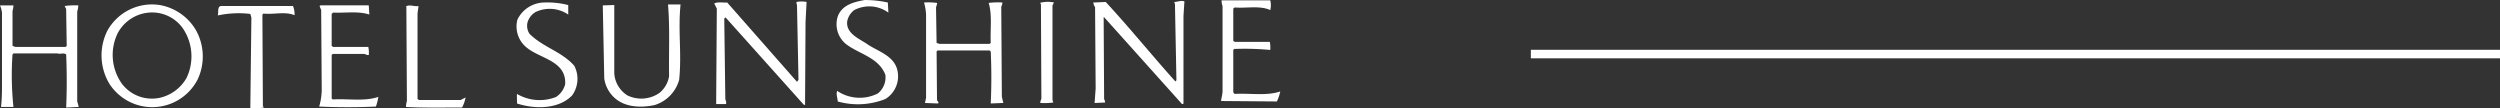
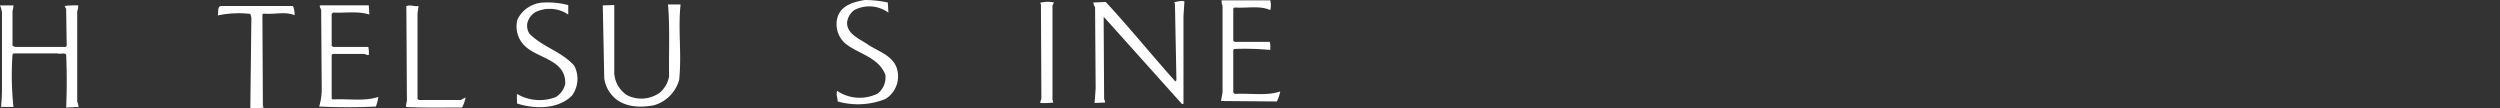
<svg xmlns="http://www.w3.org/2000/svg" width="293" height="12.669" viewBox="0 0 293 12.669">
  <rect x="0" y="0" width="293" height="12.669" fill="#333333" stroke="none" />
  <g id="pic_top_hotelname_sunshine" transform="translate(-1297.726 -671.934)">
-     <line id="線_42" data-name="線 42" x2="113.583" transform="translate(1477.142 678.269)" fill="none" stroke="#fff" stroke-width="1" />
    <g id="pic_top_hotelname_sunshine-2" data-name="pic_top_hotelname_sunshine" transform="translate(1197.612 673.933)">
      <path id="パス_17948" data-name="パス 17948" d="M361.25,93.173l.065,1.186a3.8,3.8,0,0,0-4-.3,2.163,2.163,0,0,0-.832,1.346c-.137,1.455,1.508,2.043,2.412,2.684,1.25.836,3.121,1.334,3.484,3.074a3.117,3.117,0,0,1-1.419,3.32,8.7,8.7,0,0,1-5.586.287c-.009-.423-.214-.825-.065-1.24a4.721,4.721,0,0,0,4.77.3,2.416,2.416,0,0,0,.882-2.185c-.794-2.054-3.1-2.424-4.638-3.62a3,3,0,0,1-.947-3.206c.492-1.378,1.941-1.722,3.169-1.939a12.941,12.941,0,0,1,2.71.294" transform="translate(-157.081 -94.878)" fill="#fff" />
      <path id="パス_17949" data-name="パス 17949" d="M607.908,93.083a1.638,1.638,0,0,0,.112.668v10.012c-.013.4-.153.808-.17,1.122l6.536.053a5.225,5.225,0,0,0,.4-1.175c-1.6.551-3.557.185-5.348.292l-.161-.185V98.9l.111-.115a32.41,32.41,0,0,1,4.223.115,3.54,3.54,0,0,0-.05-.944h-4.123l-.161-.129V94.049l.161-.127c1.407.111,2.971-.251,4.173.305a2.335,2.335,0,0,0,0-1.144Z" transform="translate(-364.623 -95.046)" fill="#fff" />
      <path id="パス_17950" data-name="パス 17950" d="M534.386,95.255V105.5a.131.131,0,0,1-.231,0l-9.07-10.11h-.055l.055,9.589a1.251,1.251,0,0,1,.123.405l-1.24.057.125-1.709-.068-9.542c-.154-.155-.156-.355-.226-.523l1.472-.066c2.8,3.013,5.378,6.217,8.168,9.316l.122-.135-.175-9c-.079-.041-.063-.114-.063-.18.392-.011.778-.215,1.174-.066Z" transform="translate(-295.568 -95.37)" fill="#fff" />
-       <path id="パス_17951" data-name="パス 17951" d="M285.682,93.876a3.251,3.251,0,0,0-1.179,0c.016.1-.042.234.053.3l.178,8.823-.178.236-8.174-9.289c-.516.032-1.131-.109-1.526.114l.306.593-.075,10.838v.358h1.123c.154-.155-.047-.435-.052-.654l-.123-9.358c.052-.054.093-.16.175-.117l9.121,10.179.172.065.057-9.718Z" transform="translate(-91.037 -95.648)" fill="#fff" />
      <path id="パス_17952" data-name="パス 17952" d="M488.837,94.206l.117.121.053,11.083c-.04.181-.159.38-.117.523a7.7,7.7,0,0,0,1.538-.057c-.108-.077-.053-.2-.12-.285V94.5l.175-.341a3.371,3.371,0,0,0-1.646.047" transform="translate(-266.843 -95.865)" fill="#fff" />
      <path id="パス_17953" data-name="パス 17953" d="M151.177,94.727v1.118a3.853,3.853,0,0,0-3.833-.294,2.107,2.107,0,0,0-.932,1.181,1.7,1.7,0,0,0,.226,1.367c1.612,1.6,3.722,2.045,5.237,3.732a3.315,3.315,0,0,1-.245,3.489c-1.593,1.649-4.414,1.619-6.458.944.009-.377-.032-.807,0-1.117a5.226,5.226,0,0,0,4.584.351,2.56,2.56,0,0,0,1.06-1.478c.168-2.8-3.027-3-4.593-4.376a3.16,3.16,0,0,1-1-3.212,3.55,3.55,0,0,1,3.122-2,9.734,9.734,0,0,1,2.829.3" transform="translate(15.535 -96.137)" fill="#fff" />
-       <path id="パス_17954" data-name="パス 17954" d="M412.712,94.461a6.236,6.236,0,0,1,.236,1.413v9.762l-.128.6,1.468.059c.318-.082-.094-.287-.058-.469l-.047-5.616.105-.128H420.4l.128.128c.093,1.985.093,4.161,0,6.084l1.474-.059c-.055-.238-.131-.522-.172-.763l-.069-10.488c.054-.182.162-.386.124-.523a9.1,9.1,0,0,0-1.6.047c.432,1.4.169,3.132.242,4.687l-.128.117h-5.88l-.338-.117-.066-4.152c.037-.171.165-.445.113-.535a8.172,8.172,0,0,0-1.517-.047" transform="translate(-204.299 -96.167)" fill="#fff" />
      <path id="パス_17955" data-name="パス 17955" d="M209.311,95.789c.231,2.731.082,5.532.126,8.406a3.2,3.2,0,0,1-1.118,1.955,3.732,3.732,0,0,1-3.762.3,3.289,3.289,0,0,1-1.544-2.6V95.855l-1.347.045.172,8.537a3.748,3.748,0,0,0,.828,1.9c1.24,1.52,3.338,1.613,5.063,1.246a4.3,4.3,0,0,0,2.891-2.967c.315-3.12-.153-5.766.163-8.823Z" transform="translate(-30.906 -97.266)" fill="#fff" />
      <path id="パス_17956" data-name="パス 17956" d="M145.309.633a3.057,3.057,0,0,1,.233.845v8.941a20.63,20.63,0,0,1-.111,2.118h1.456a35.315,35.315,0,0,1-.111-6.147l.111-.128h5.19c.289.128.7-.125.989.128.087,2.036.087,4.247,0,6.215l1.467-.068c-.048-.219-.1-.416-.173-.645V1.344a2.353,2.353,0,0,0,.124-.711,9.431,9.431,0,0,0-1.6.07l.179.345.066,4.327-.136.13H147.12l-.343-.13V1.293a3.064,3.064,0,0,0,.111-.66Z" transform="translate(-45.196 -2.001)" fill="#fff" />
      <path id="パス_17957" data-name="パス 17957" d="M360.868,1.706c-1.347-.427-2.746-.163-4.249-.228l-.166.155V5.376l.166.13h4.126a3.053,3.053,0,0,1,.058.938c-.14.055-.35-.073-.522-.118h-3.706l-.122.118v5.1l.122.115c1.85-.112,3.674.26,5.348-.3a5.583,5.583,0,0,1-.286,1.131c-2.116.1-4.484.1-6.649,0a7.335,7.335,0,0,0,.3-1.91l-.065-9.4L355.033.7l.126-.07H360.8Z" transform="translate(-217.467 -2.002)" fill="#fff" />
      <path id="パス_17958" data-name="パス 17958" d="M413.328,1.642V11.655l.17.122h4.878l.586-.3a4.287,4.287,0,0,1-.414,1.181c-2.184-.008-4.415.052-6.572-.068a2.607,2.607,0,0,1,.108-.7L412.02.869l-.044-.06c.444-.269,1.01.053,1.469-.051Z" transform="translate(-264.28 -2.054)" fill="#fff" />
      <path id="パス_17959" data-name="パス 17959" d="M288.847,1.025c-.584-.018-.348.721-.471,1.108a11.633,11.633,0,0,1,3.818-.178l.121.434-.121,10.3v.3a8.2,8.2,0,0,0,1.584-.057l-.114-.179-.057-10.72.122-.117c1.262.131,2.532-.28,3.645.192a2.461,2.461,0,0,0-.184-1.078Z" transform="translate(-162.739 -2.322)" fill="#fff" />
-       <path id="パス_17960" data-name="パス 17960" d="M221.864,8.7a4.829,4.829,0,0,1-3.119,2.253,4.417,4.417,0,0,1-4.4-1.647,5.816,5.816,0,0,1-.476-5.98,4.589,4.589,0,0,1,3.6-2.364,4.422,4.422,0,0,1,4,1.823,5.854,5.854,0,0,1,.406,5.913m1.113-5.728a6.142,6.142,0,0,0-4.233-2.9,5.975,5.975,0,0,0-6.12,3.012,6.463,6.463,0,0,0,.238,6.222,5.979,5.979,0,0,0,10.355-.536,6.33,6.33,0,0,0-.241-5.8" transform="translate(-99.937 -1.482)" fill="#fff" />
    </g>
  </g>
</svg>